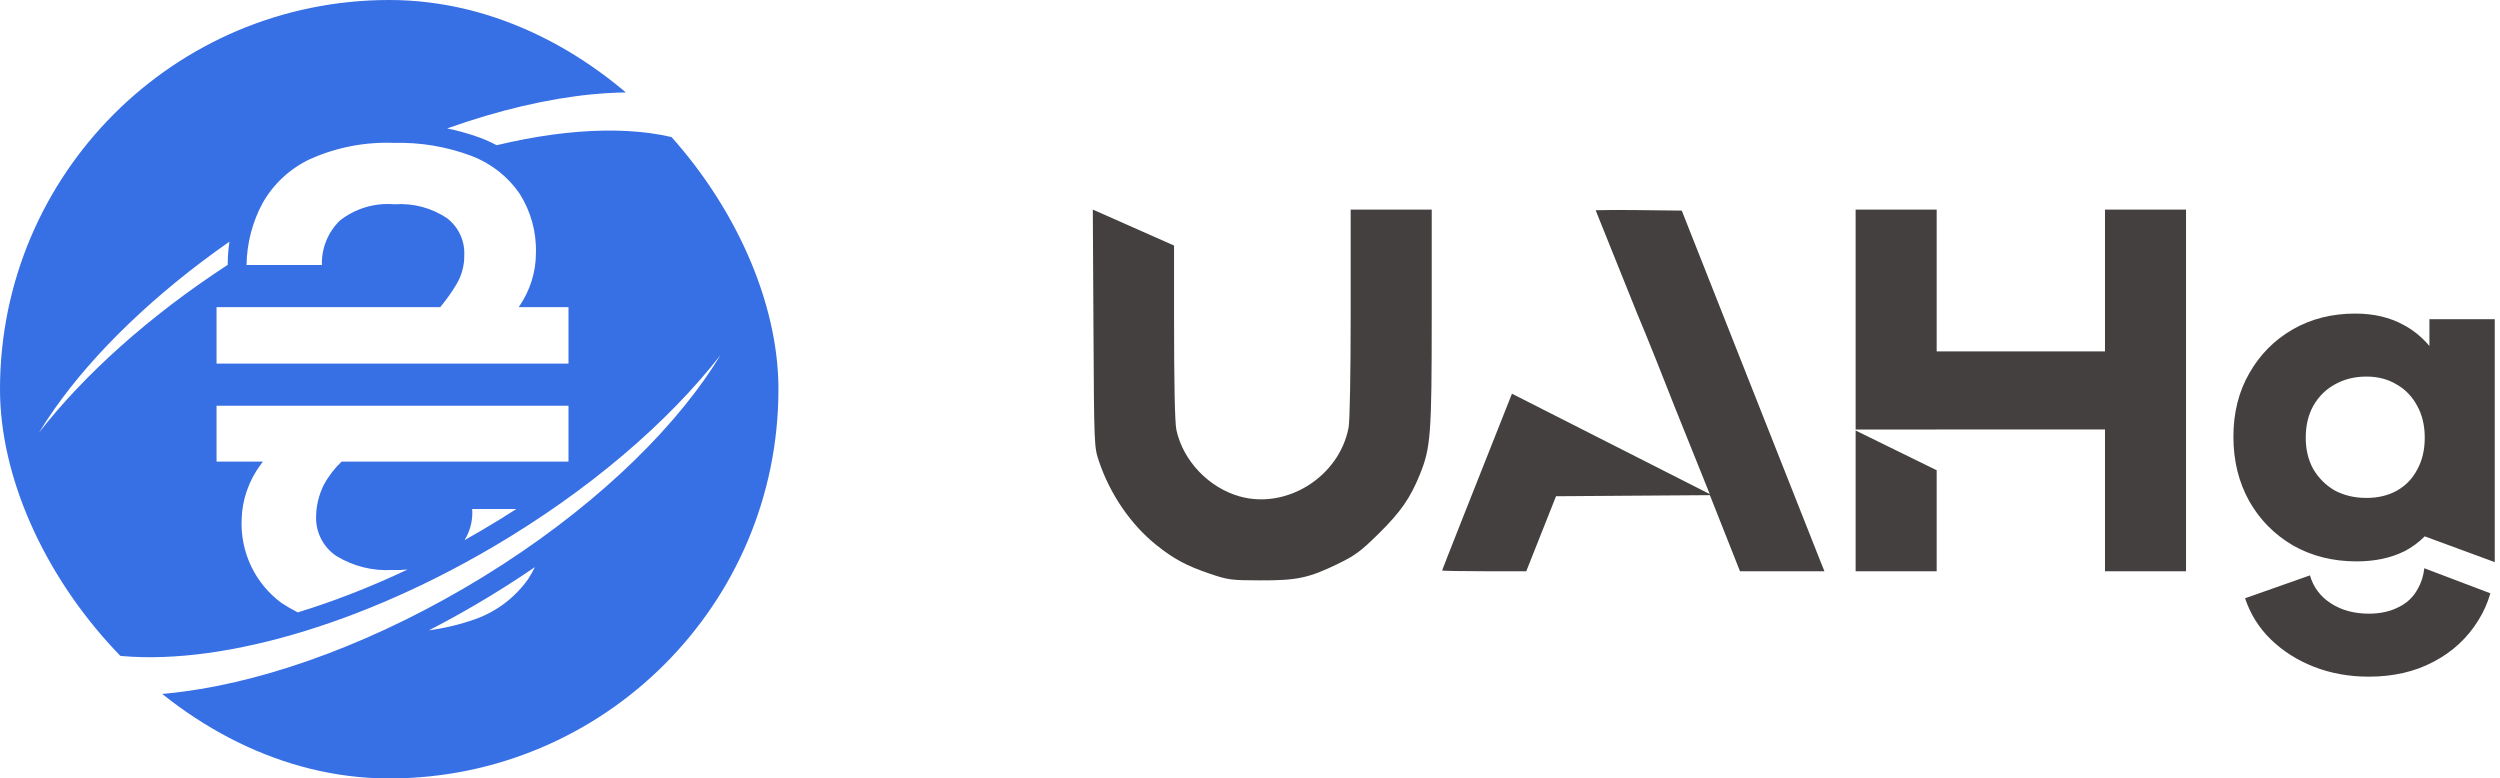
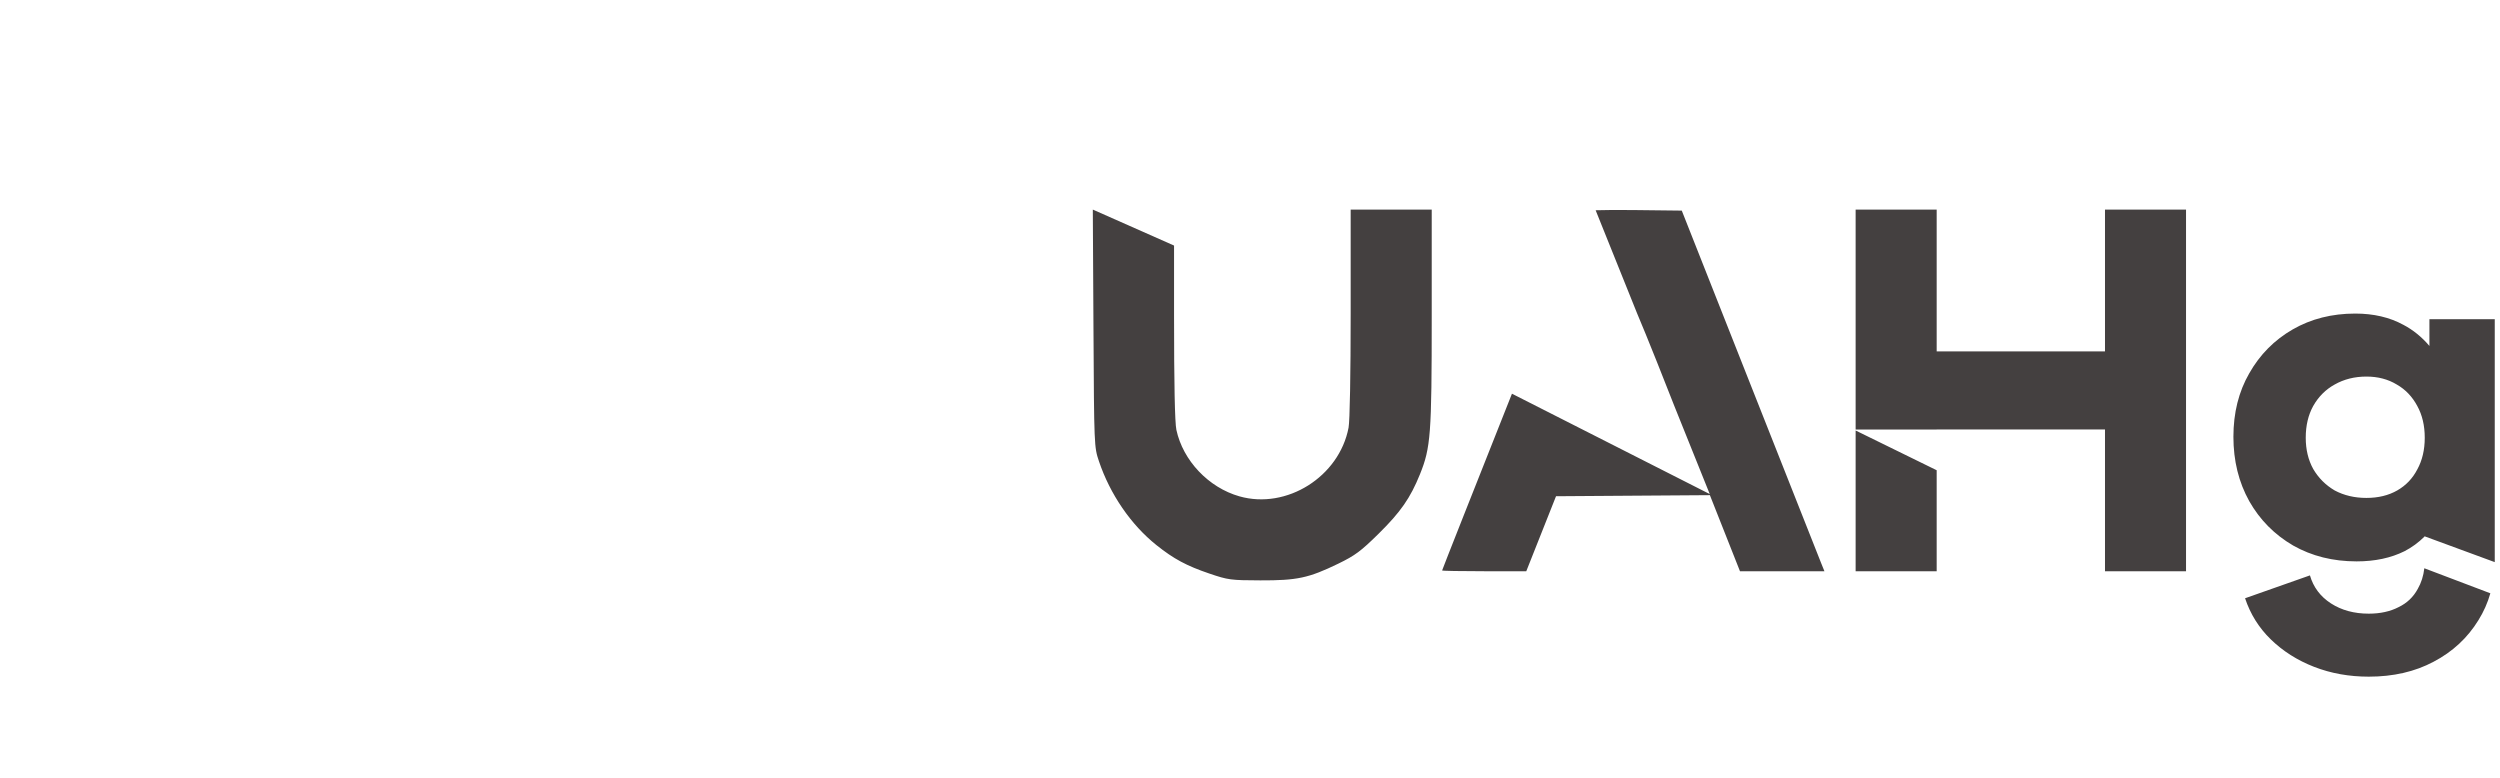
<svg xmlns="http://www.w3.org/2000/svg" width="334" height="104" viewBox="0 0 334 104" fill="none">
  <path fill-rule="evenodd" clip-rule="evenodd" d="M201.997 52.598C197.299 64.432 192.666 76.141 192.666 76.215C192.666 76.271 195.196 76.317 198.288 76.317H203.91L207.884 66.297L228.441 66.153L232.461 76.317H243.744L243.328 75.288C243.1 74.722 238.812 63.881 233.799 51.198L224.685 28.137L218.273 28.064C216.232 28.04 214.386 28.052 213.177 28.09L218.727 41.894C219.296 43.227 220.294 45.667 221.383 48.399C222.318 50.748 223.155 52.867 223.693 54.245L228.422 66.008L201.997 52.598ZM247.912 57.515V76.317H258.74V62.824L247.912 57.515ZM258.74 57.382V57.375H281.227V76.317H292.054V28H281.227V46.943H258.74V28H247.912V57.382H258.74ZM333.298 75.1C333.298 75.026 333.299 74.951 333.299 74.877V42.641H324.57V46.217C323.543 45.012 322.379 44.069 321.078 43.389C319.249 42.392 317.109 41.893 314.656 41.893C311.539 41.893 308.754 42.6 306.301 44.013C303.849 45.426 301.916 47.38 300.502 49.874C299.089 52.326 298.383 55.153 298.383 58.354C298.383 61.554 299.089 64.422 300.502 66.958C301.916 69.452 303.869 71.427 306.363 72.881C308.857 74.295 311.684 75.001 314.843 75.001C317.296 75.001 319.436 74.544 321.265 73.63C322.242 73.119 323.123 72.473 323.91 71.69L323.913 71.645L323.943 71.656C323.944 71.656 323.945 71.654 323.946 71.653V71.658L333.298 75.1ZM323.889 75.919L332.712 79.265C332.349 80.54 331.817 81.737 331.117 82.858C329.662 85.227 327.667 87.076 325.131 88.407C322.637 89.737 319.748 90.402 316.464 90.402C313.846 90.402 311.414 89.965 309.169 89.093C306.925 88.22 304.992 86.993 303.371 85.414C301.791 83.876 300.648 82.047 299.941 79.927L308.608 76.872C309.065 78.451 310.001 79.698 311.414 80.613C312.827 81.527 314.511 81.985 316.464 81.985C318.002 81.985 319.332 81.694 320.455 81.112C321.577 80.571 322.429 79.761 323.011 78.68C323.481 77.866 323.774 76.945 323.889 75.919ZM146.001 28H146L146.087 43.854C146.173 59.619 146.177 59.719 146.821 61.63C148.308 66.041 151.095 70.105 154.502 72.828C156.808 74.671 158.523 75.593 161.578 76.63C164.078 77.48 164.417 77.525 168.374 77.538C173.294 77.555 174.847 77.223 178.783 75.311C181.055 74.207 181.805 73.649 184.225 71.262C187.124 68.402 188.424 66.53 189.7 63.377C191.145 59.804 191.278 58.046 191.278 42.377V28H180.45V41.826C180.45 50.016 180.336 56.255 180.169 57.131C178.921 63.687 171.9 68.106 165.584 66.31C161.463 65.139 158.045 61.534 157.165 57.43C156.957 56.461 156.853 51.298 156.853 41.987V32.806L146.001 28ZM320.268 65.524C319.104 66.189 317.732 66.522 316.153 66.522C314.573 66.522 313.16 66.189 311.913 65.524C310.707 64.817 309.751 63.861 309.045 62.656C308.379 61.45 308.047 60.058 308.047 58.478C308.047 56.857 308.379 55.444 309.045 54.239C309.751 52.992 310.707 52.035 311.913 51.37C313.16 50.664 314.573 50.31 316.153 50.31C317.691 50.31 319.041 50.664 320.205 51.37C321.369 52.035 322.284 52.992 322.949 54.239C323.614 55.444 323.946 56.857 323.946 58.478C323.946 60.099 323.614 61.513 322.949 62.718C322.325 63.924 321.432 64.859 320.268 65.524Z" fill="#444040" />
  <g clip-path="url(#clip0_50_2057)">
-     <path fill-rule="evenodd" clip-rule="evenodd" d="M104 52C104 80.719 80.719 104 52 104C39.842 104 28.658 99.828 19.803 92.836C20.644 92.793 21.503 92.729 22.381 92.643C33.889 91.52 48.072 86.737 62.153 78.498C76.235 70.259 87.423 60.198 94.15 50.652C94.915 49.567 95.618 48.494 96.26 47.436C89.273 56.409 78.658 65.58 65.658 73.186C46.388 84.461 26.816 89.407 13.864 87.35C5.26 78.073 0 65.651 0 52C0 23.281 23.281 0 52 0C64.843 0 76.598 4.656 85.67 12.372C83.612 12.301 81.41 12.377 79.077 12.605C73.205 13.178 66.636 14.704 59.739 17.157C61.21 17.457 62.658 17.866 64.072 18.379L64.074 18.38C64.859 18.665 65.617 19.008 66.343 19.403C76.608 16.945 85.692 16.775 92.212 19.028C99.578 28.001 104 39.484 104 52ZM5.198 57.812C11.196 50.11 19.867 42.261 30.424 35.383L30.43 34.971C30.443 34.069 30.518 33.171 30.654 32.284C20.627 39.284 12.592 47.099 7.309 54.596C6.544 55.681 5.84 56.754 5.198 57.812ZM28.931 48.581H75.95V41.03H69.305L69.347 40.968C70.073 39.912 70.638 38.754 71.027 37.533C71.406 36.331 71.599 35.079 71.599 33.819C71.685 30.996 70.917 28.212 69.394 25.832C67.806 23.542 65.556 21.791 62.946 20.813C59.654 19.583 56.156 18.998 52.643 19.089C48.792 18.937 44.957 19.676 41.439 21.249C38.771 22.5 36.556 24.546 35.097 27.106C33.718 29.657 32.978 32.505 32.939 35.404H43.007C42.973 34.307 43.167 33.214 43.577 32.195C43.987 31.176 44.603 30.253 45.387 29.484C47.458 27.849 50.075 27.066 52.703 27.294C55.179 27.114 57.645 27.765 59.711 29.142C60.466 29.716 61.071 30.463 61.474 31.321C61.878 32.179 62.067 33.122 62.027 34.069C62.053 35.441 61.693 36.792 60.989 37.969C60.346 39.045 59.62 40.069 58.817 41.03H28.931V48.581ZM45.645 61.666H75.95V54.207H28.931V61.666H35.136C35.034 61.793 34.934 61.923 34.837 62.055C34.032 63.131 33.402 64.326 32.969 65.597C32.542 66.823 32.312 68.108 32.285 69.405C32.189 71.559 32.625 73.704 33.554 75.65C34.484 77.596 35.878 79.283 37.614 80.562C38.317 81.018 39.04 81.436 39.78 81.816C44.504 80.37 49.439 78.459 54.455 76.088C53.793 76.155 53.125 76.176 52.455 76.148C49.81 76.31 47.18 75.653 44.921 74.268C44.072 73.696 43.38 72.919 42.91 72.01C42.439 71.1 42.205 70.087 42.229 69.063C42.243 67.579 42.594 66.118 43.255 64.79C43.881 63.625 44.688 62.571 45.645 61.666ZM62.067 72.162C62.794 71.755 63.522 71.339 64.249 70.913C65.867 69.967 67.445 68.996 68.983 68.005H63.083C63.171 69.223 62.938 70.443 62.406 71.542C62.303 71.755 62.19 71.962 62.067 72.162ZM71.464 75.766C68.942 77.494 66.304 79.168 63.562 80.771C61.477 81.992 59.387 83.139 57.301 84.212C59.405 83.93 61.479 83.431 63.489 82.72C66.36 81.7 68.843 79.811 70.591 77.315C70.91 76.813 71.201 76.296 71.464 75.766Z" fill="#376FE5" />
-   </g>
+     </g>
  <defs>
    <clipPath id="clip0_50_2057">
      <rect width="104" height="104" rx="52" fill="white" />
    </clipPath>
  </defs>
</svg>